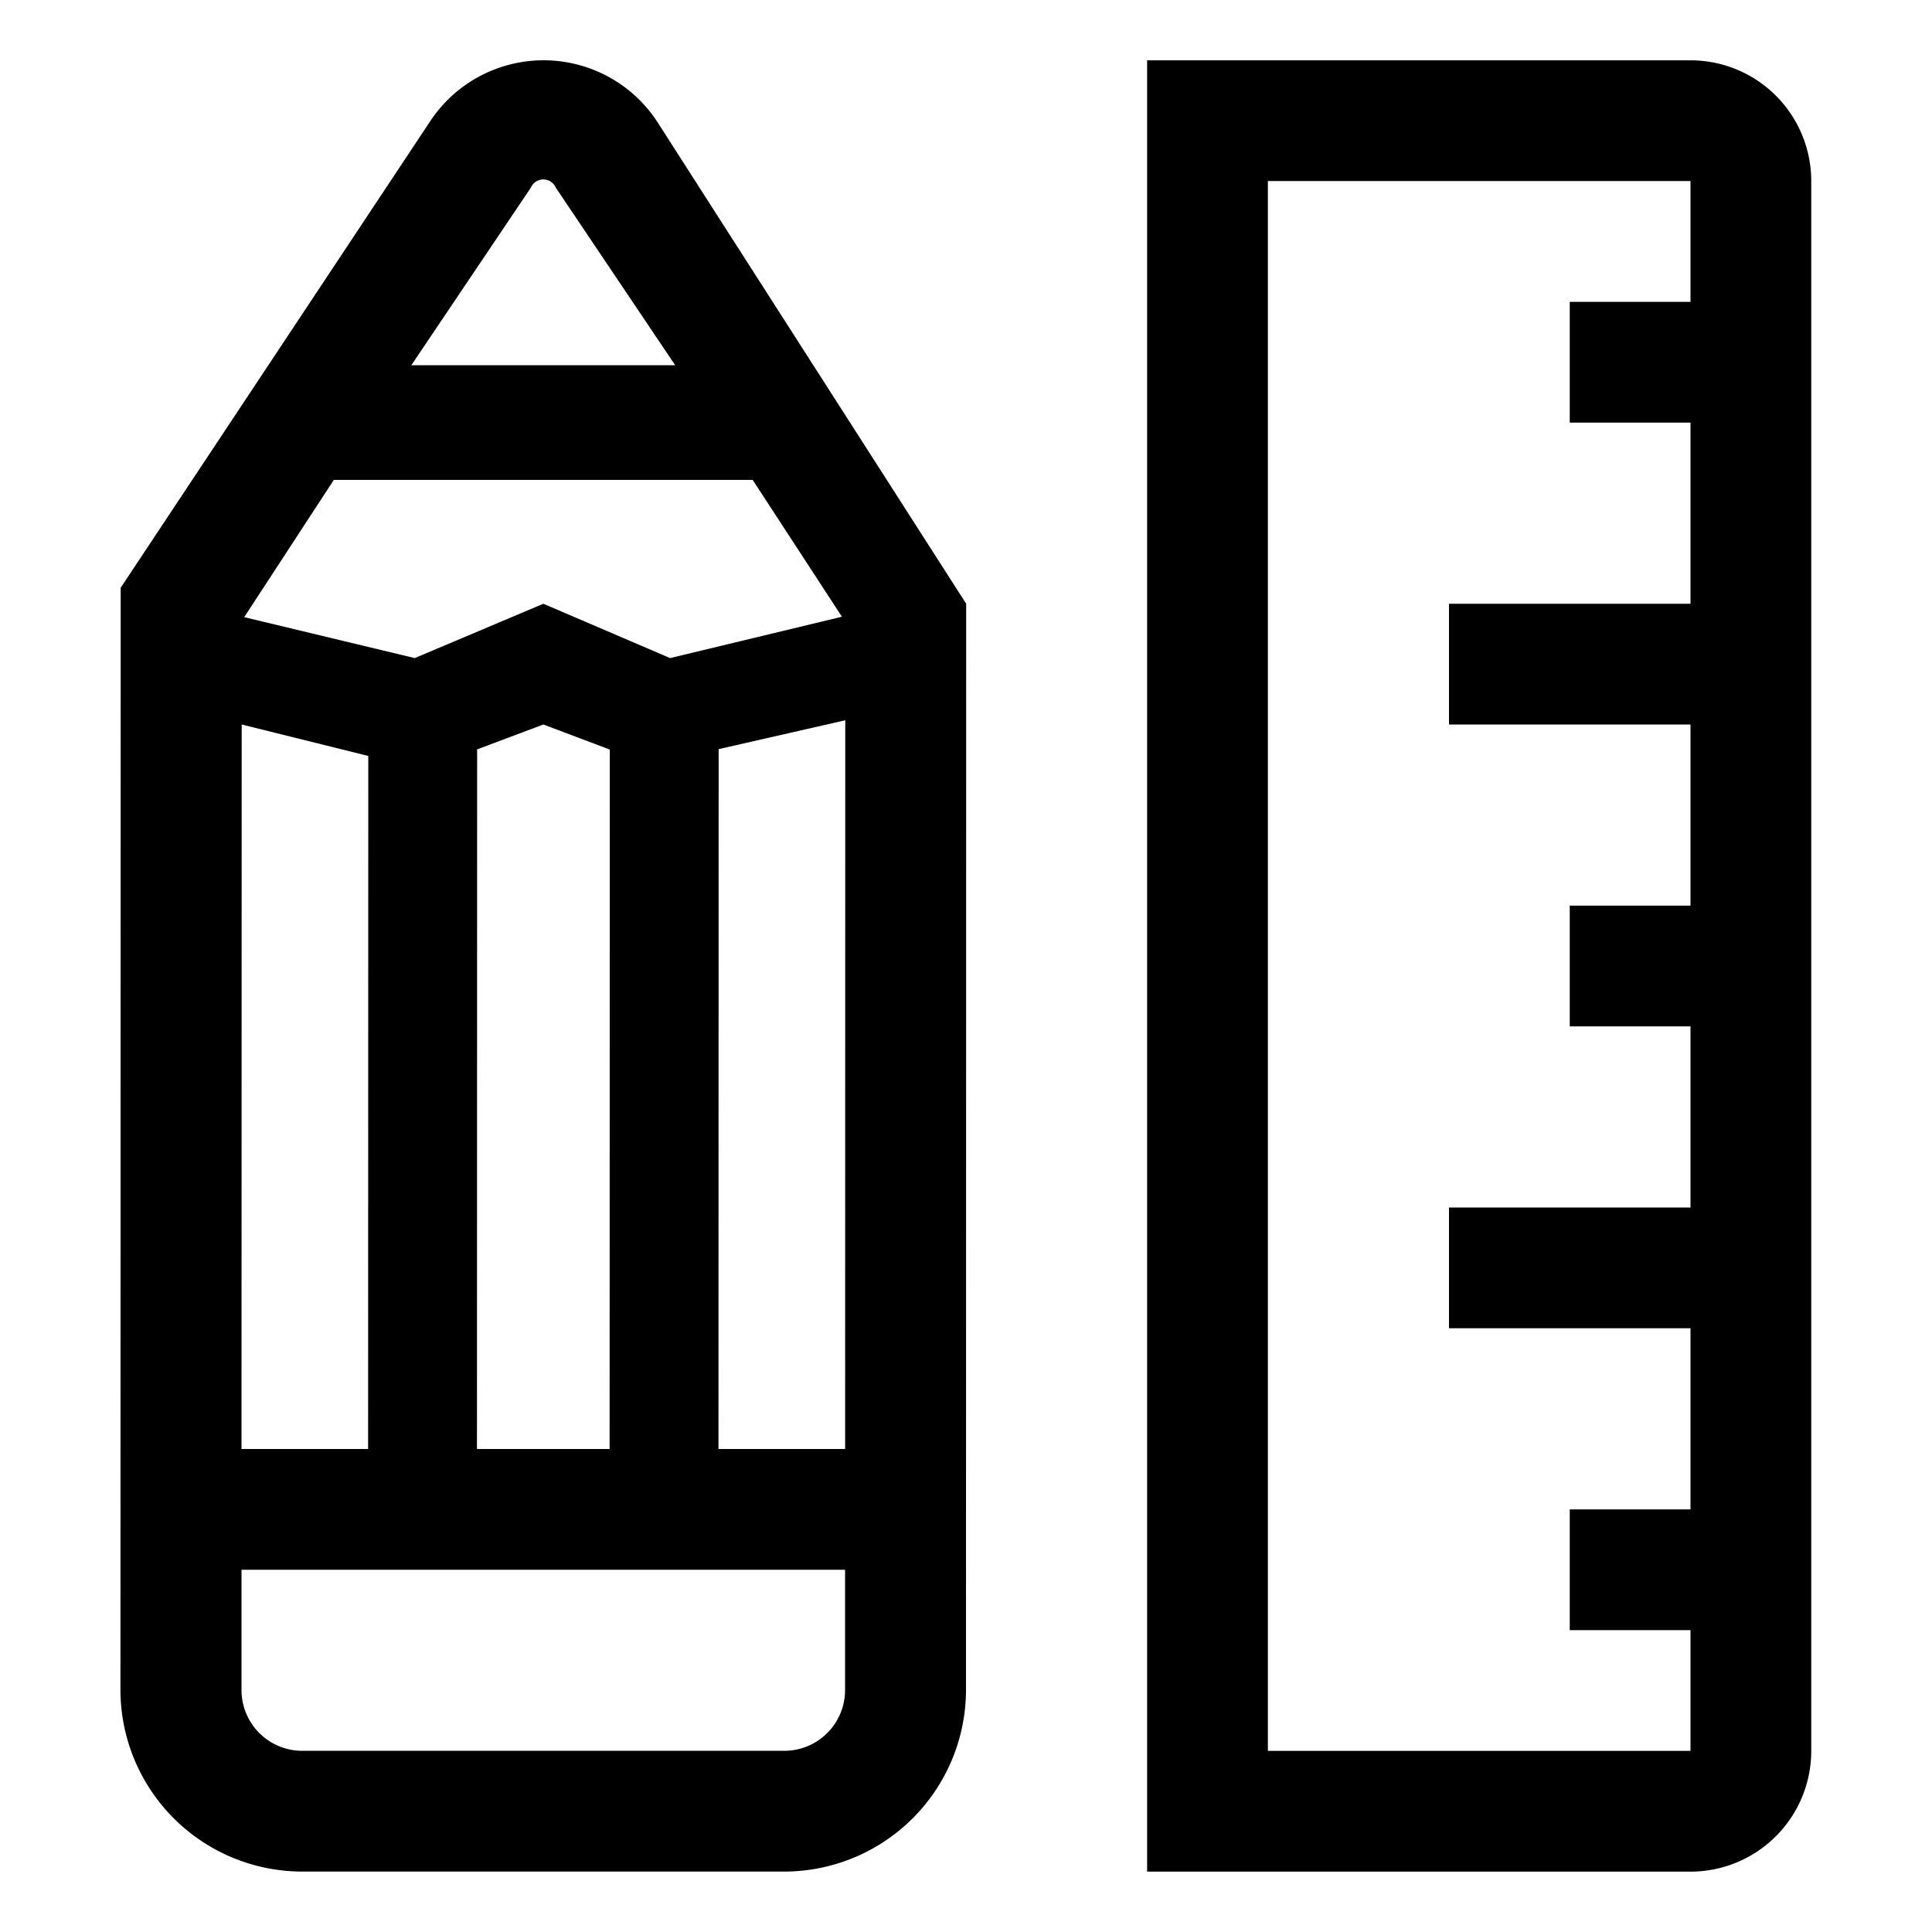
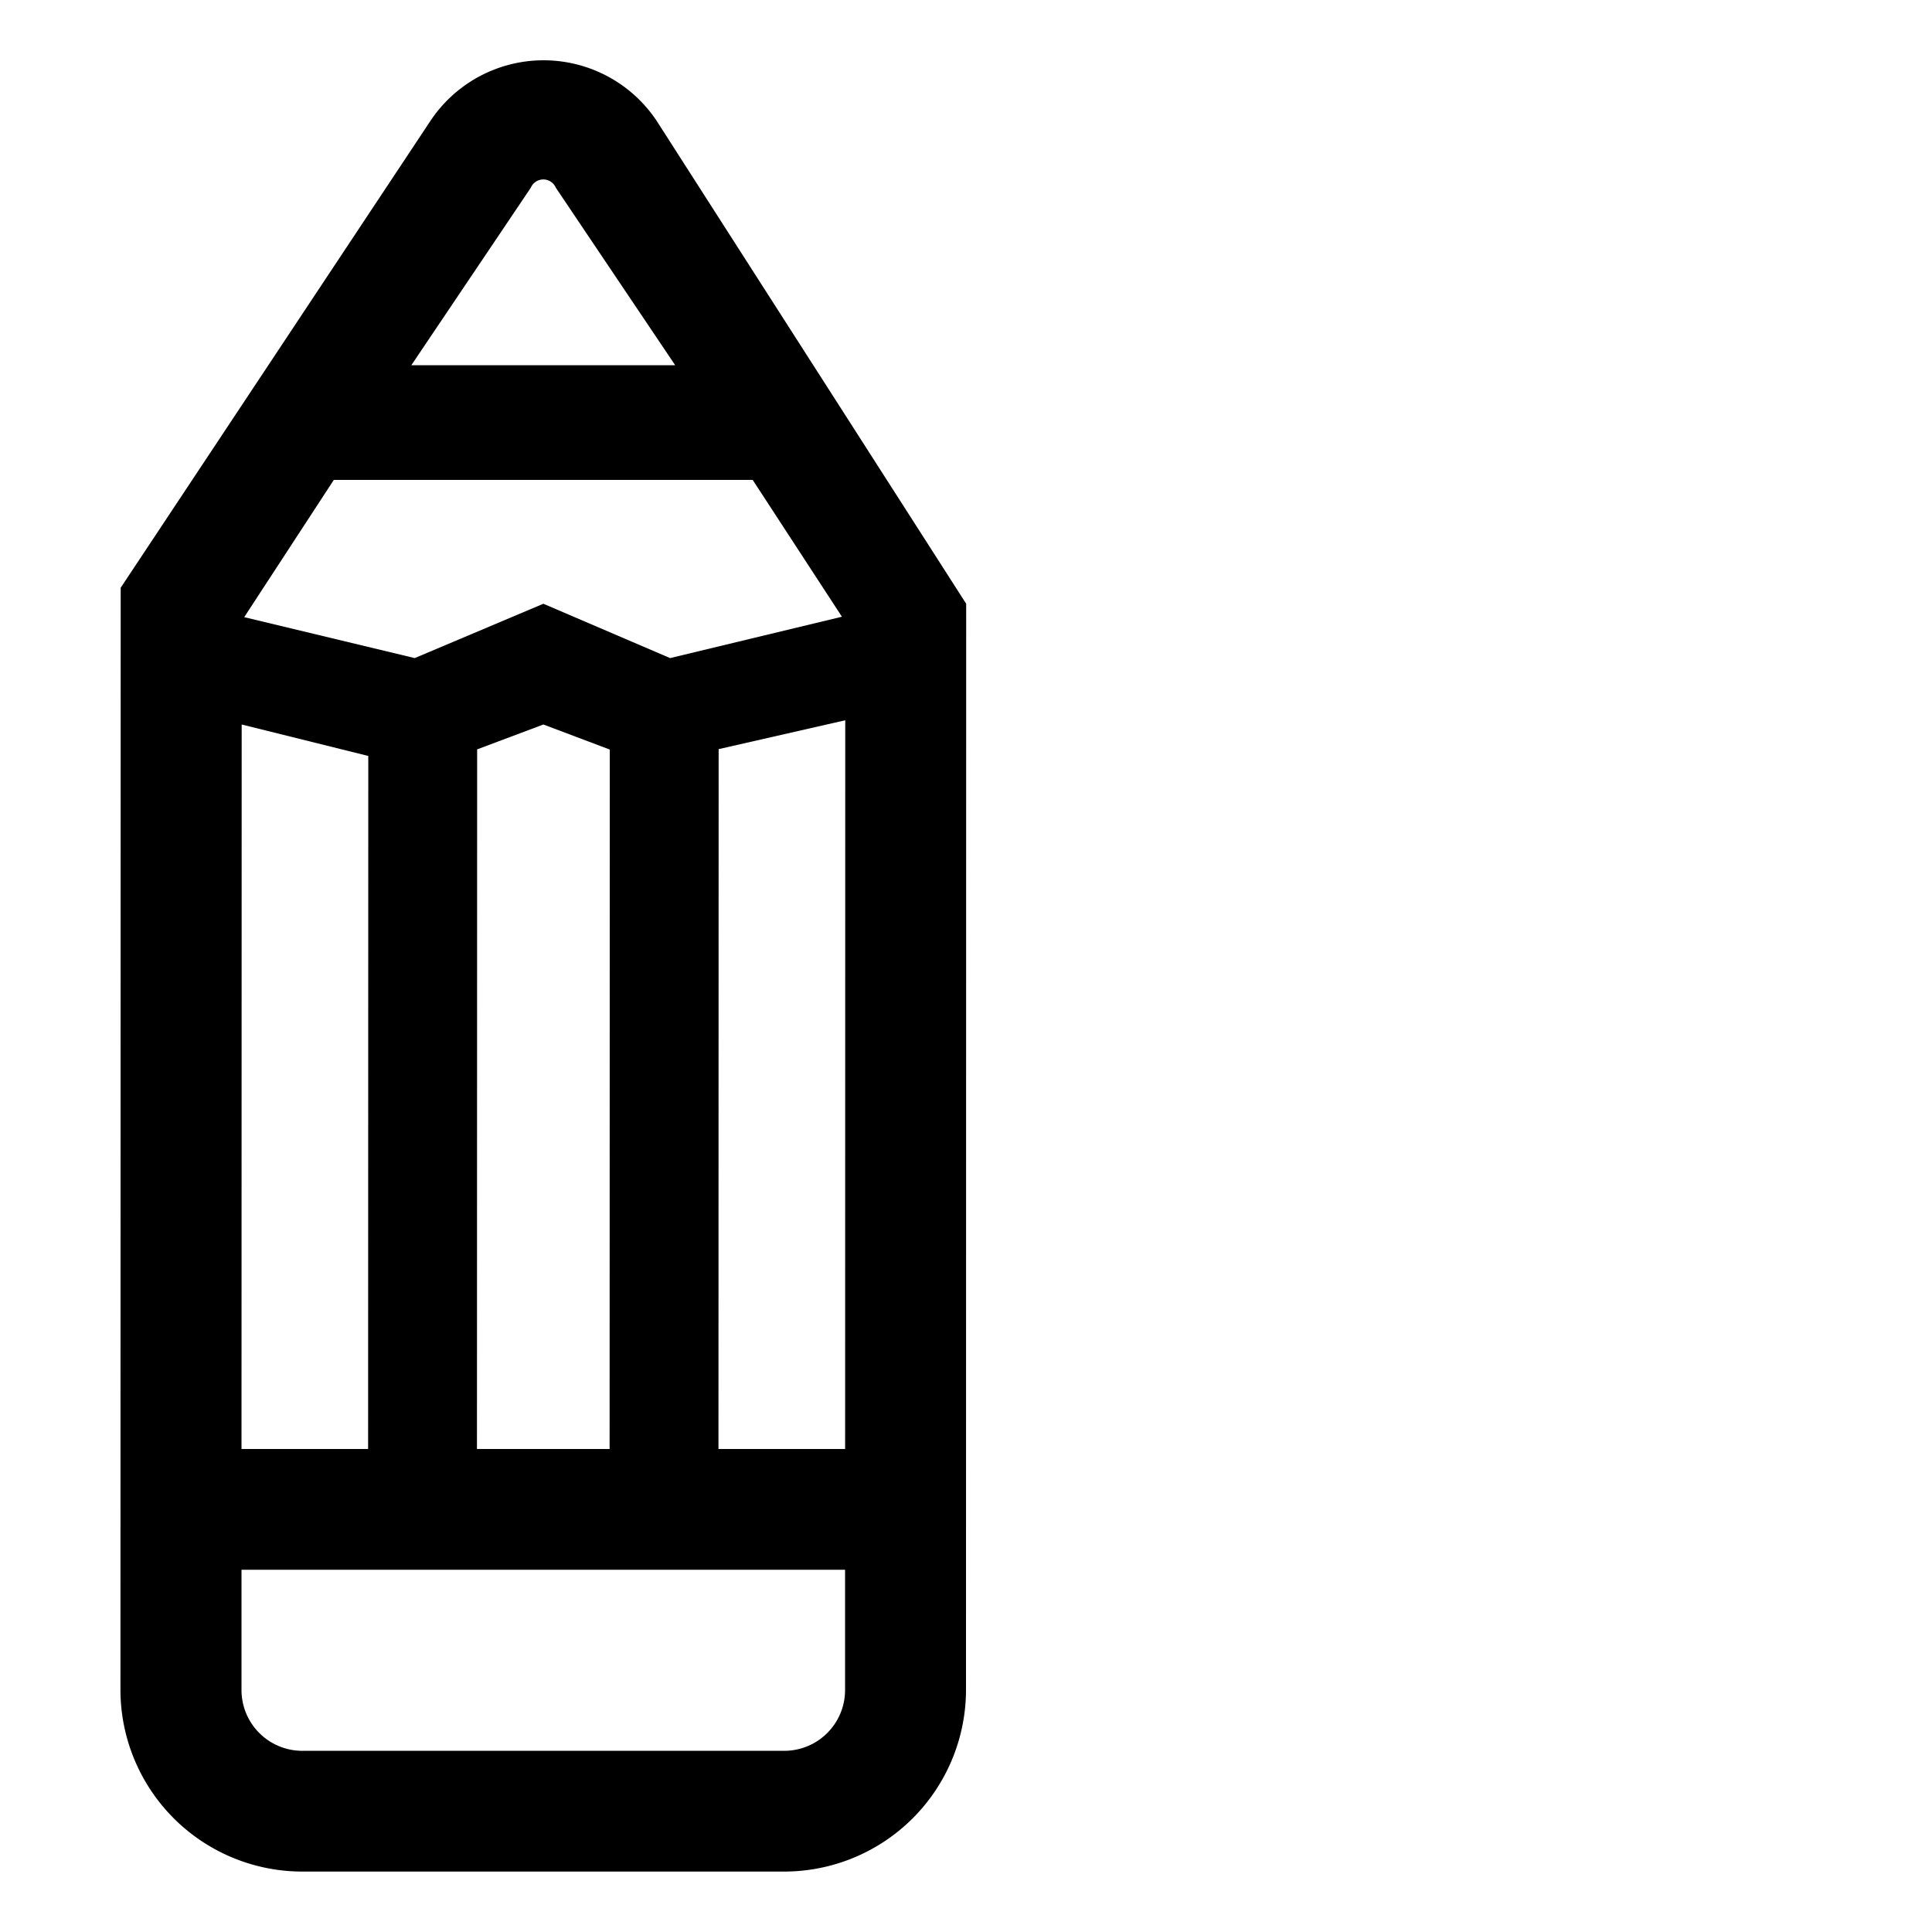
<svg xmlns="http://www.w3.org/2000/svg" id="bc22ebc2-9ab9-40b4-899d-b64ce8ceba4e" data-name="Layer 1" width="24px" height="24px" viewBox="0 0 32 32">
  <g>
-     <path d="M28,.999H19V31h9a2,2,0,0,0,2-2V2.999A2,2,0,0,0,28,.999ZM21,29V2.999h7V5H26V7h2v3H24v2h4v3H26v2h2v3H24v2h4v3H26v2h2v2Z" />
    <path d="M10.874,1.998a2.251,2.251,0,0,0-3.742,0L1.999,9.735l-.004,18.26A3.013,3.013,0,0,0,4.999,30.999h7.997A3.013,3.013,0,0,0,16,27.996L16.003,10ZM13.998,24H11.9l.003-11.592L14,11.93ZM8.792,3.109a.225.225,0,0,1,.414,0l1.977,2.94h-4.37ZM5.529,7.949H12.467l1.478,2.266-2.846.685L9,10l-2.131.9-2.824-.678ZM10.1,12.415,10.097,24H7.9l.003-11.588L9,12ZM4.003,12,6.1,12.521,6.097,24H4Zm8.991,16.999h-7.99A1.007,1.007,0,0,1,4,27.995L4,26h9.997l0,1.995A1.007,1.007,0,0,1,12.993,28.999Z" />
  </g>
</svg>